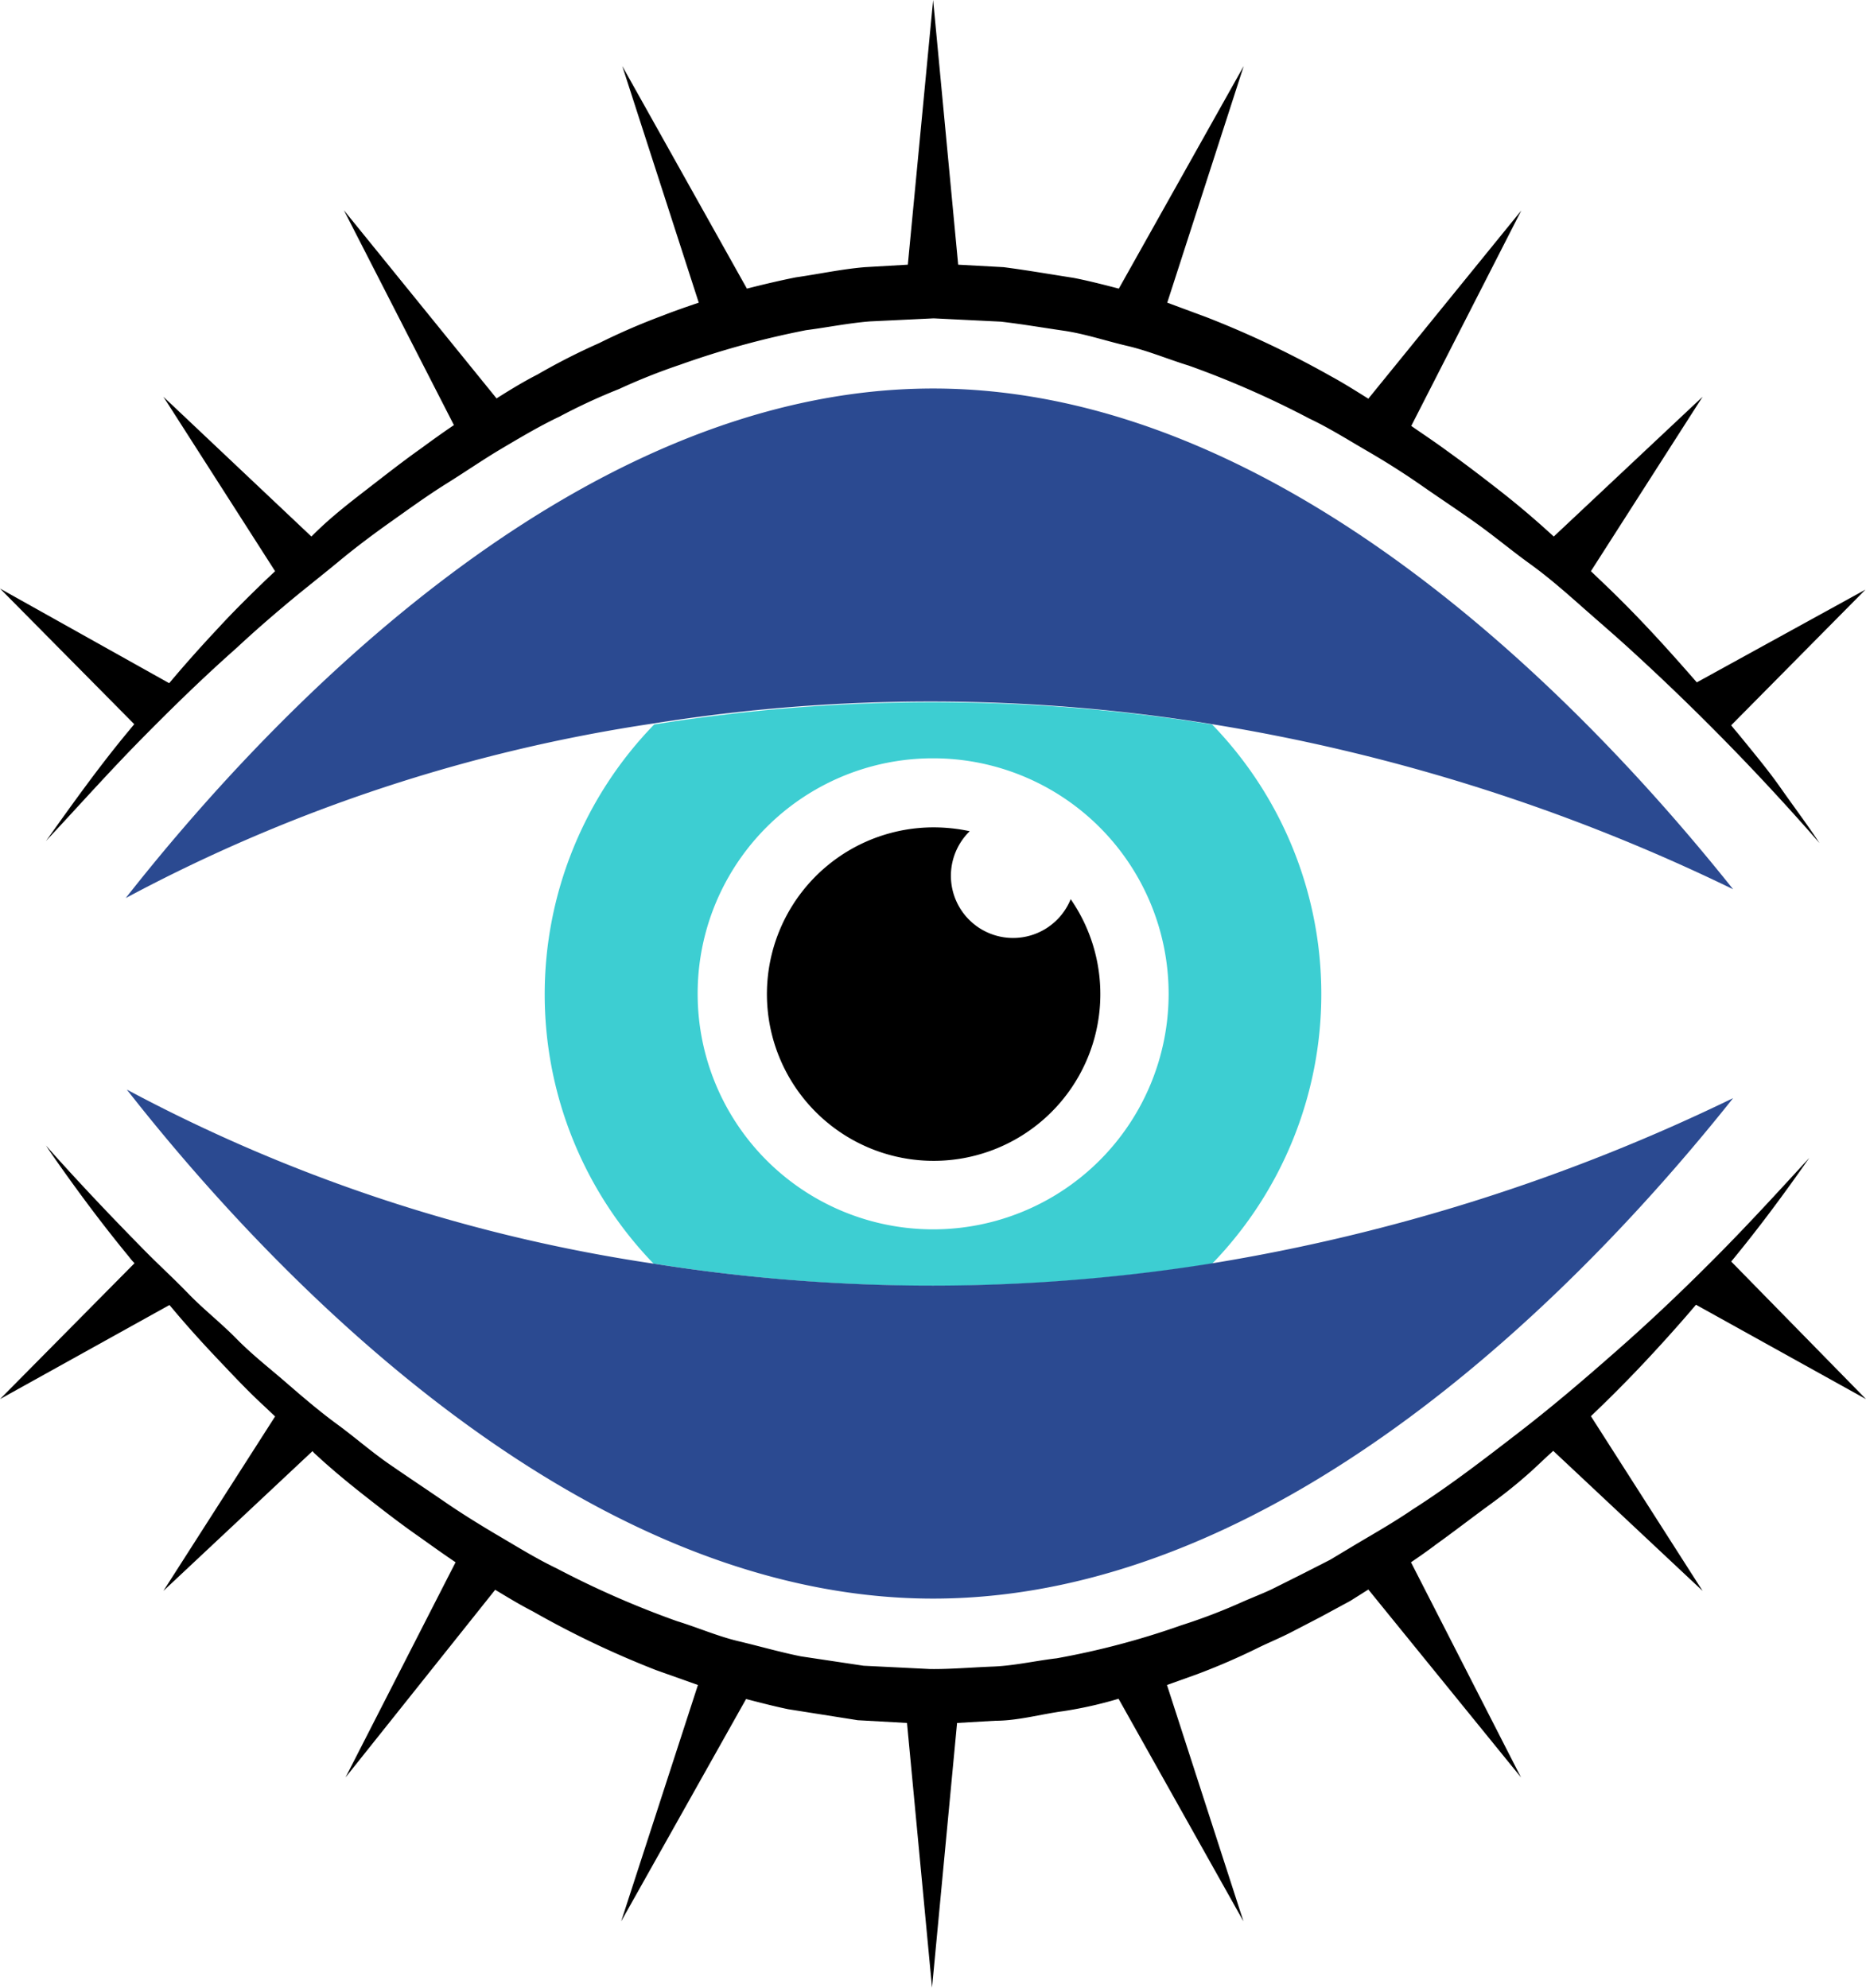
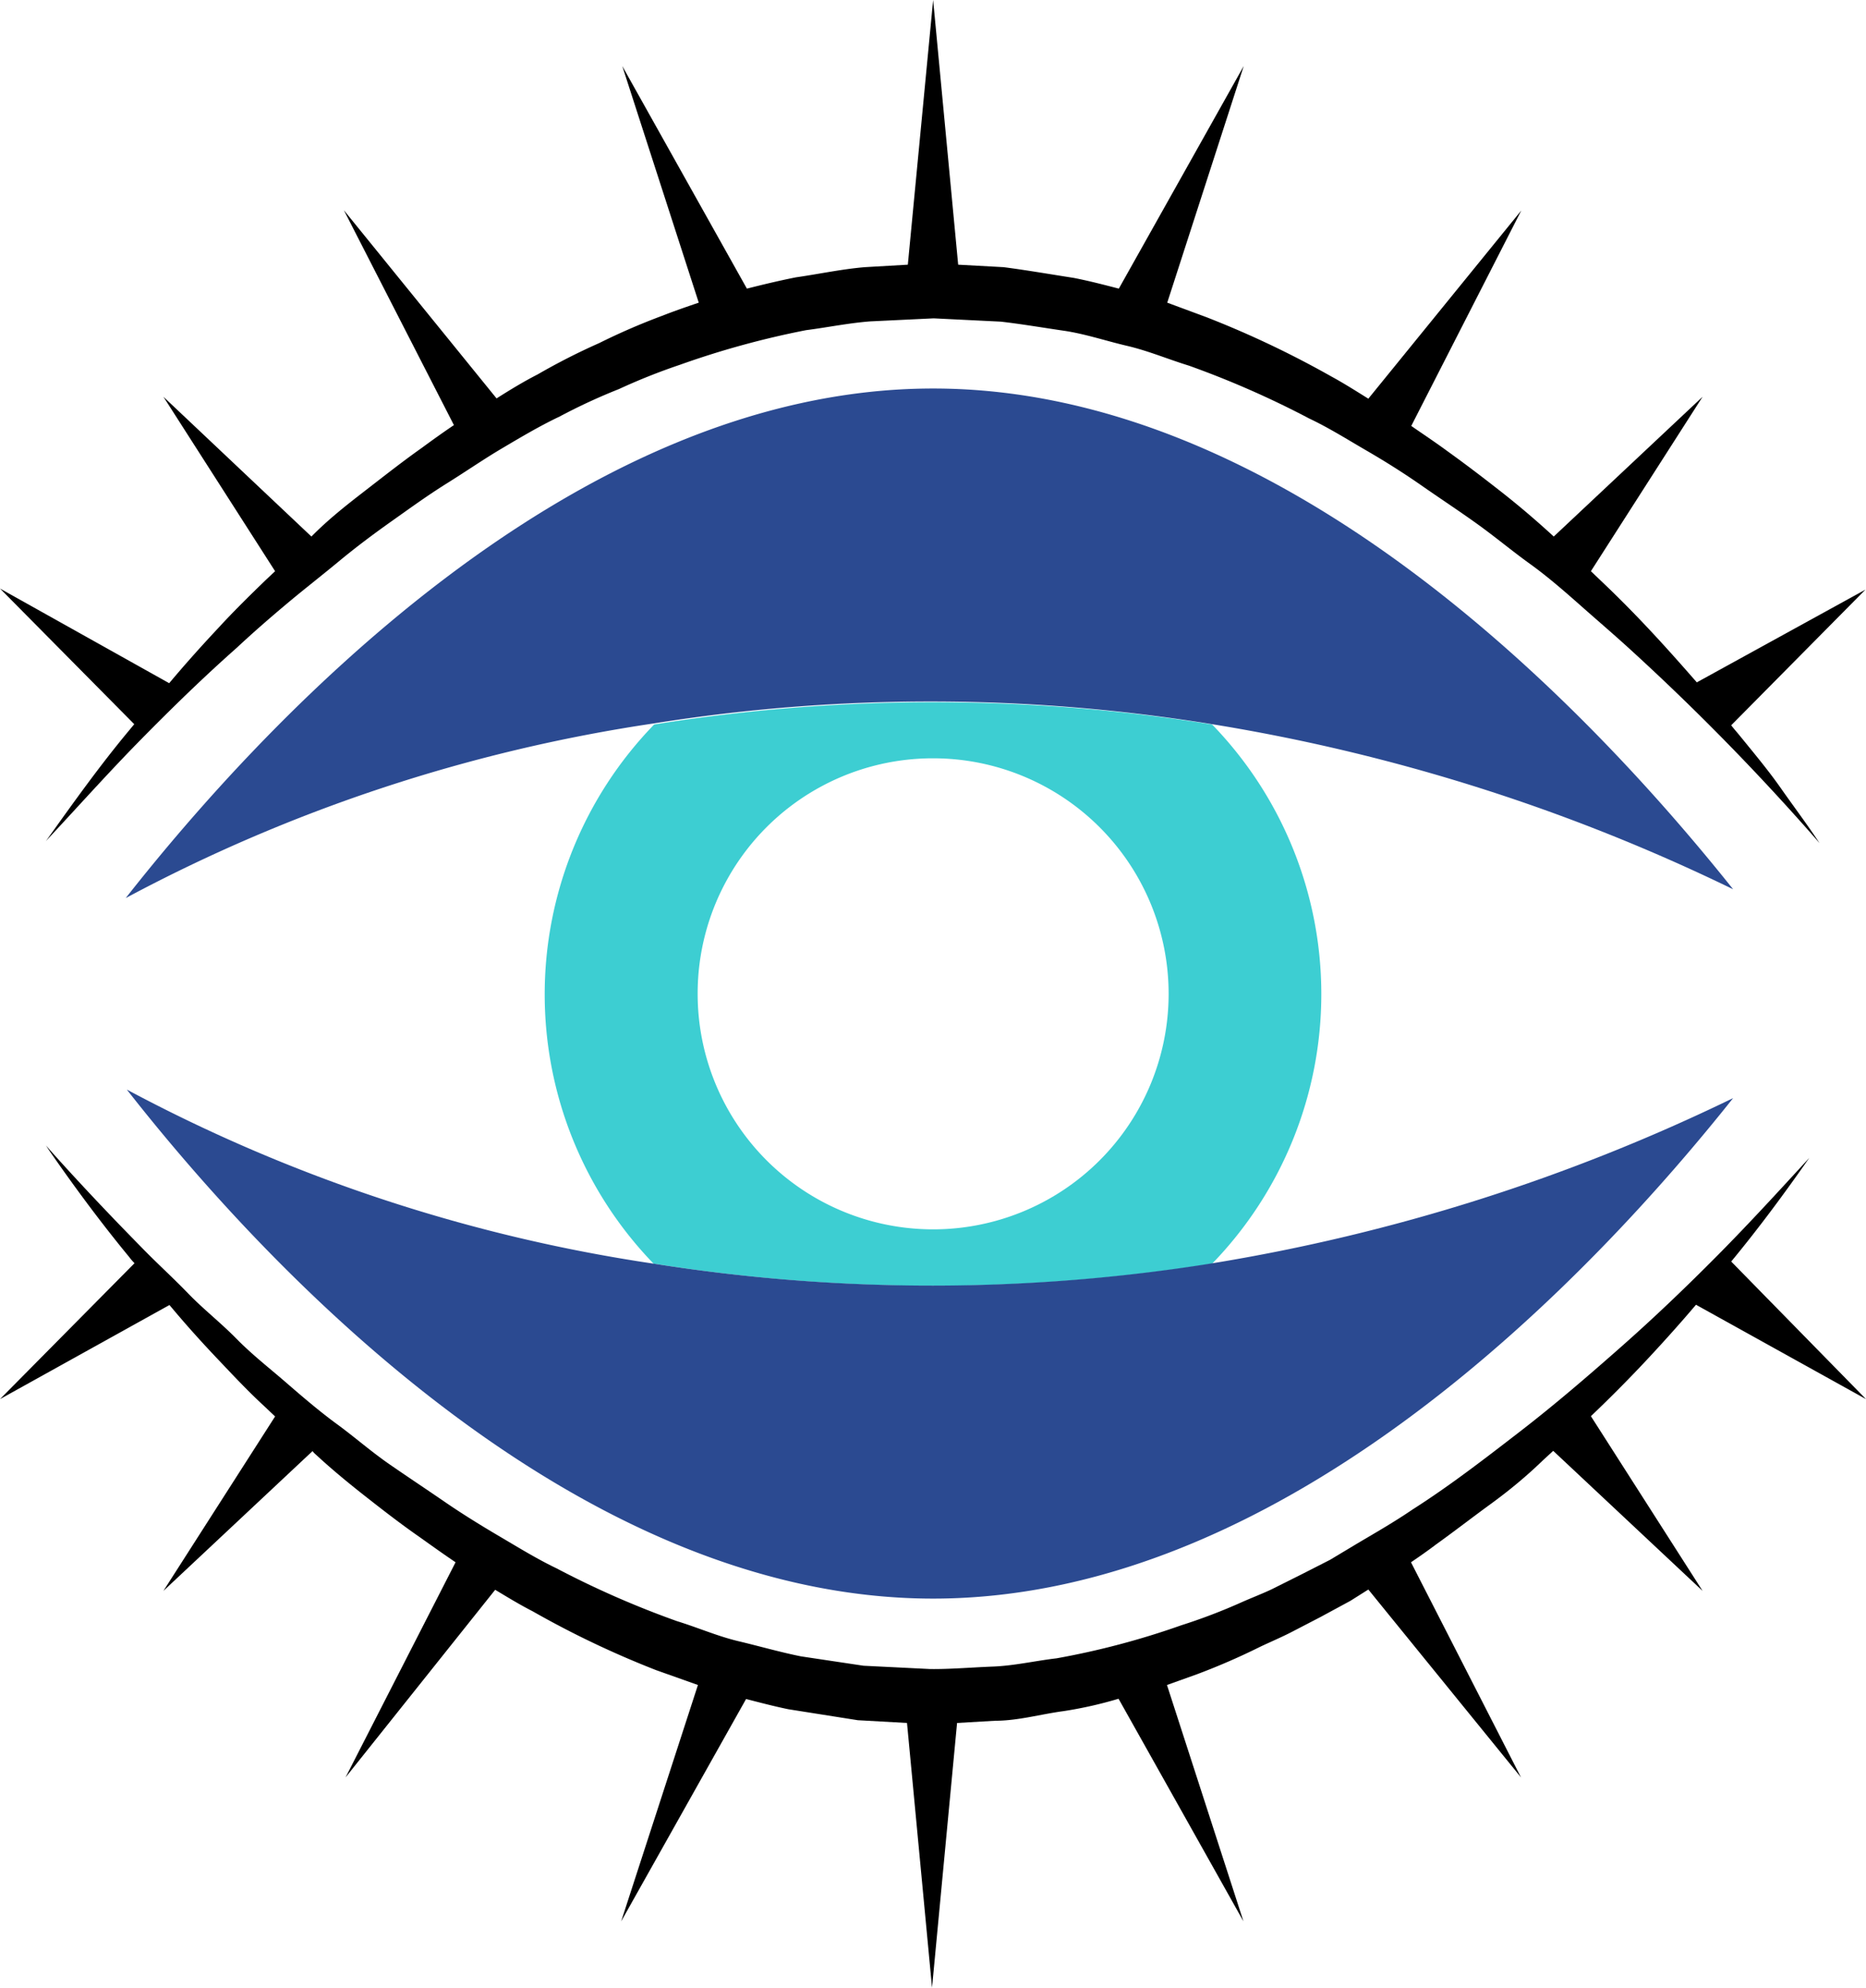
<svg xmlns="http://www.w3.org/2000/svg" viewBox="0 0 67.83 72.24">
  <defs>
    <style>.cls-1{fill:#3dced2;}.cls-2{fill:#2b4a91;}</style>
  </defs>
  <g id="Layer_2" data-name="Layer 2">
    <g id="Ñëîé_1" data-name="Ñëîé 1">
      <path class="cls-1" d="M23.78,45.93a64.52,64.52,0,0,0,20.28,0,14.08,14.08,0,0,0,0-19.6,63.93,63.93,0,0,0-20.28,0,14.08,14.08,0,0,0,0,19.62ZM33.92,27.56a8.56,8.56,0,1,1-8.56,8.56A8.55,8.55,0,0,1,33.92,27.56Z" />
      <path class="cls-2" d="M44.06,26.32a68.22,68.22,0,0,1,18.94,6c-5-6.27-16.11-18.2-29.08-18.2-13.19,0-24.5,12.35-29.35,18.52a59,59,0,0,1,19.21-6.35A63.93,63.93,0,0,1,44.06,26.32Z" />
      <path class="cls-2" d="M23.78,45.93A58.89,58.89,0,0,1,4.61,39.6c4.85,6.19,16.16,18.5,29.31,18.5C46.86,58.1,58,46.2,63,39.91a68.57,68.57,0,0,1-18.91,6A64.52,64.52,0,0,1,23.78,45.93Z" />
      <path d="M61.65,47.42l6.18,3.43-4.9-5c1-1.21,1.94-2.48,2.84-3.77-1.1,1.2-2.19,2.39-3.33,3.54s-2.3,2.26-3.5,3.32-2.42,2.11-3.69,3.09S52.7,54,51.35,54.86c-.66.45-1.34.84-2,1.23l-1,.6-1.06.54-1.06.53c-.36.17-.73.31-1.09.47a20.79,20.79,0,0,1-2.2.84,28.81,28.81,0,0,1-4.53,1.2c-.77.09-1.54.27-2.31.3s-1.6.1-2.29.09l-2.42-.12-2.27-.34c-.75-.15-1.51-.37-2.27-.55s-1.49-.5-2.24-.73A33.72,33.72,0,0,1,20.23,57c-.71-.34-1.39-.76-2.07-1.16s-1.36-.82-2-1.26-1.32-.89-2-1.36-1.28-1-1.91-1.46-1.26-1-1.86-1.52-1.22-1-1.8-1.59S7.4,47.59,6.83,47s-1.16-1.12-1.72-1.7C4,44.17,2.89,43,1.8,41.78h0l-.13-.15.11.17h0c.92,1.33,1.89,2.64,2.92,3.89a2,2,0,0,0,.19.22L0,50.85l6.16-3.42.11.13c.52.62,1.07,1.23,1.63,1.82S9,50.55,9.62,51.12l.38.36L5.94,57.82l5.42-5.08.05.06c.6.56,1.23,1.08,1.88,1.59s1.28,1,2,1.5c.42.3.84.6,1.27.89l-4,7.82L18,57.78c.45.27.89.54,1.36.78a34.23,34.23,0,0,0,4.49,2.14l1.52.54-2.79,8.59,4.54-8.08c.51.13,1,.26,1.53.37l2.53.4,1.79.1.91,9.62.91-9.62,1.38-.08c.84,0,1.66-.24,2.49-.35a14.78,14.78,0,0,0,2-.45l4.54,8.09-2.78-8.59,1.09-.39a24.27,24.27,0,0,0,2.3-1c.38-.18.76-.34,1.13-.53L48,58.77l1.09-.59.65-.41,5.55,6.83-4-7.82c.31-.21.61-.42.9-.64.67-.48,1.34-1,2-1.48s1.29-1,1.89-1.58l.38-.35,5.43,5.09-4.06-6.35c.61-.58,1.2-1.17,1.78-1.78S61,48.19,61.65,47.42Z" />
      <path d="M7.93,22.83c-.61.65-1.2,1.31-1.78,2L0,21.39l4.88,4.93-.19.23c-1.05,1.26-2,2.59-2.95,3.92h0l-.07.1.08-.09c1.12-1.2,2.2-2.41,3.34-3.57s2.31-2.3,3.52-3.37c.6-.56,1.21-1.09,1.83-1.61s1.24-1,1.88-1.53,1.27-1,1.92-1.46,1.31-.94,2-1.37,1.34-.88,2-1.27,1.38-.82,2.1-1.16a21.29,21.29,0,0,1,2.16-1,22.1,22.1,0,0,1,2.21-.88A31.71,31.71,0,0,1,29.3,12c.78-.1,1.55-.26,2.34-.32l2.3-.11,2.44.12c.78.09,1.53.22,2.29.33s1.53.37,2.3.55,1.5.49,2.25.72a33.88,33.88,0,0,1,4.37,1.92c.72.34,1.4.77,2.09,1.17s1.37.83,2,1.27,1.33.9,2,1.38,1.29,1,1.93,1.46,1.26,1,1.87,1.54,1.22,1.06,1.82,1.61a86.46,86.46,0,0,1,6.84,7c-.45-.68-.94-1.33-1.41-2s-1-1.3-1.52-1.94c-.09-.11-.19-.22-.28-.34l4.88-4.93L61.68,24.8c-.55-.63-1.1-1.25-1.67-1.86s-1.14-1.19-1.74-1.76l-.44-.42,4.06-6.34L56.48,19.5h0c-.61-.56-1.24-1.1-1.89-1.61s-1.29-1-2-1.51c-.42-.31-.86-.6-1.29-.9l4-7.83-5.56,6.84c-.45-.28-.89-.56-1.35-.81a35.43,35.43,0,0,0-4.53-2.15L42.43,11l2.78-8.6-4.54,8.09c-.54-.14-1.08-.28-1.64-.39-.84-.13-1.7-.28-2.55-.39l-1.65-.09L33.92,0,33,9.62l-1.56.09c-.84.07-1.67.25-2.51.37-.6.12-1.19.26-1.78.41L22.62,2.4,25.4,11c-.44.15-.88.3-1.31.47a23.6,23.6,0,0,0-2.31,1,23.56,23.56,0,0,0-2.24,1.14c-.51.26-1,.56-1.49.87L12.5,7.64l4,7.81c-.4.27-.79.55-1.17.83-.68.48-1.34,1-2,1.51s-1.29,1-1.9,1.6l-.11.11L5.94,14.42,10,20.76l-.34.32C9.07,21.65,8.48,22.23,7.93,22.83Z" />
-       <path d="M33.92,30.07a6.06,6.06,0,1,0,5,2.61,2.26,2.26,0,1,1-3.67-2.47A6.24,6.24,0,0,0,33.92,30.07Z" />
    </g>
  </g>
</svg>